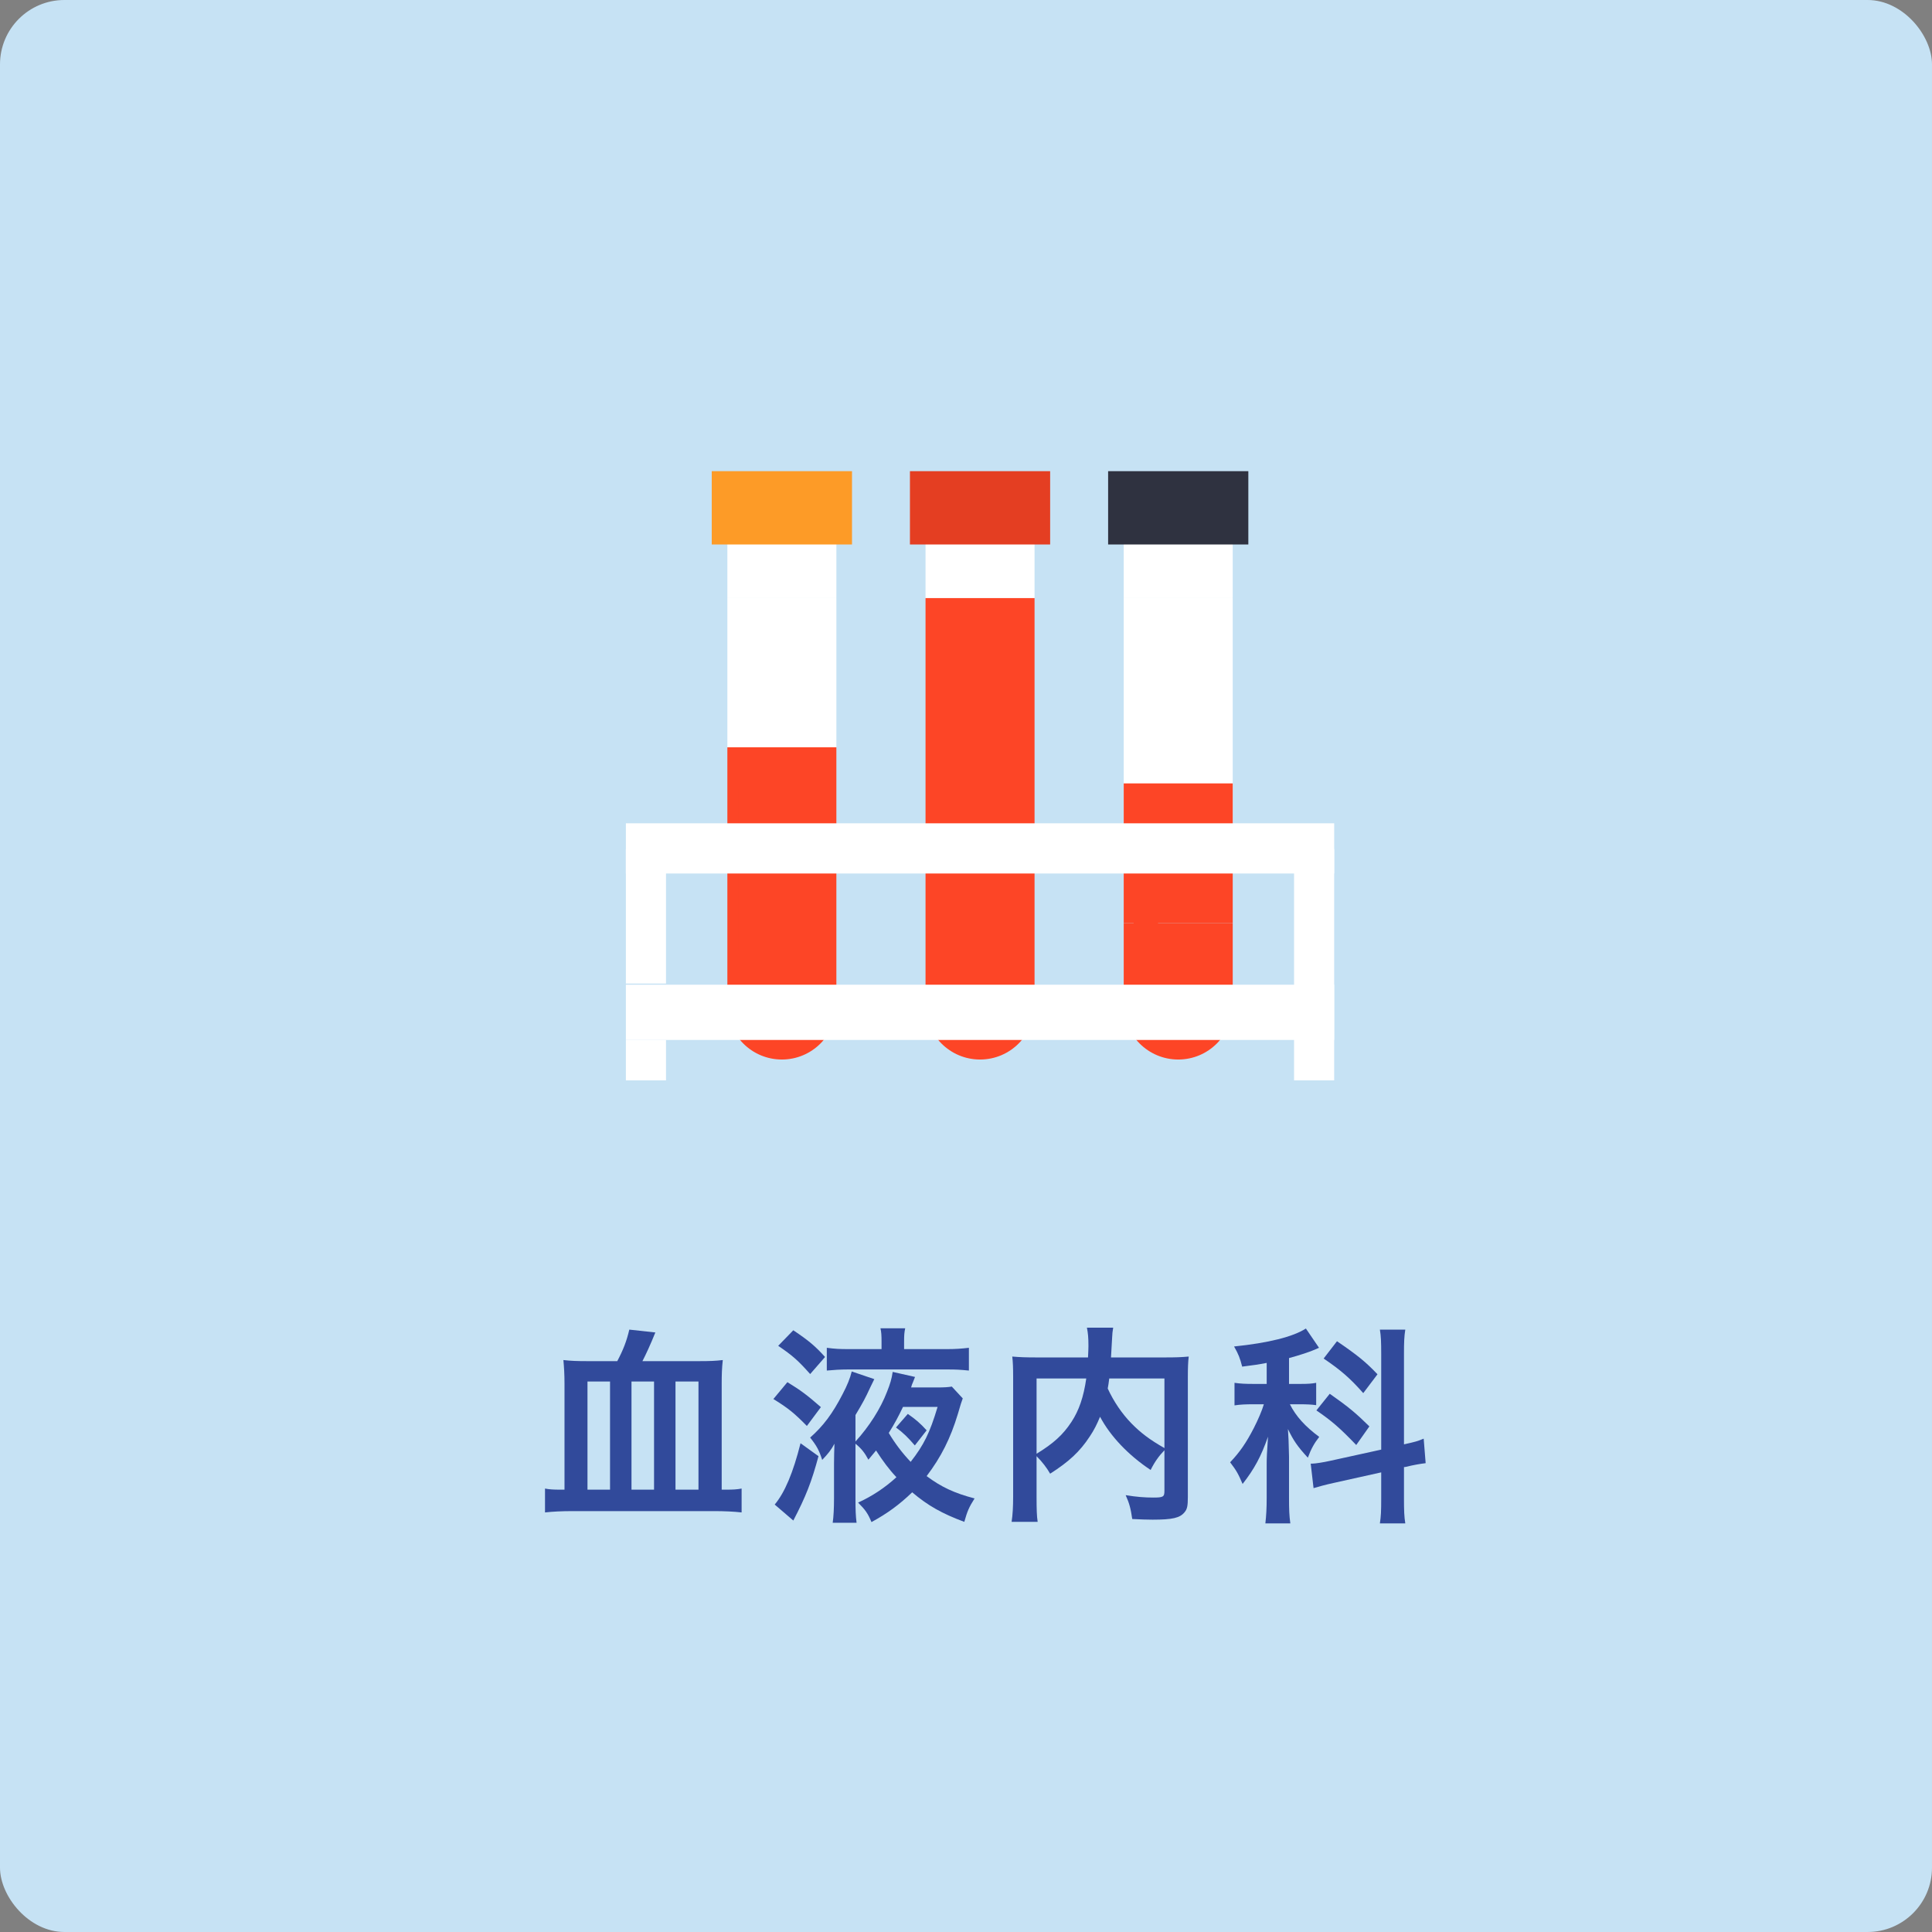
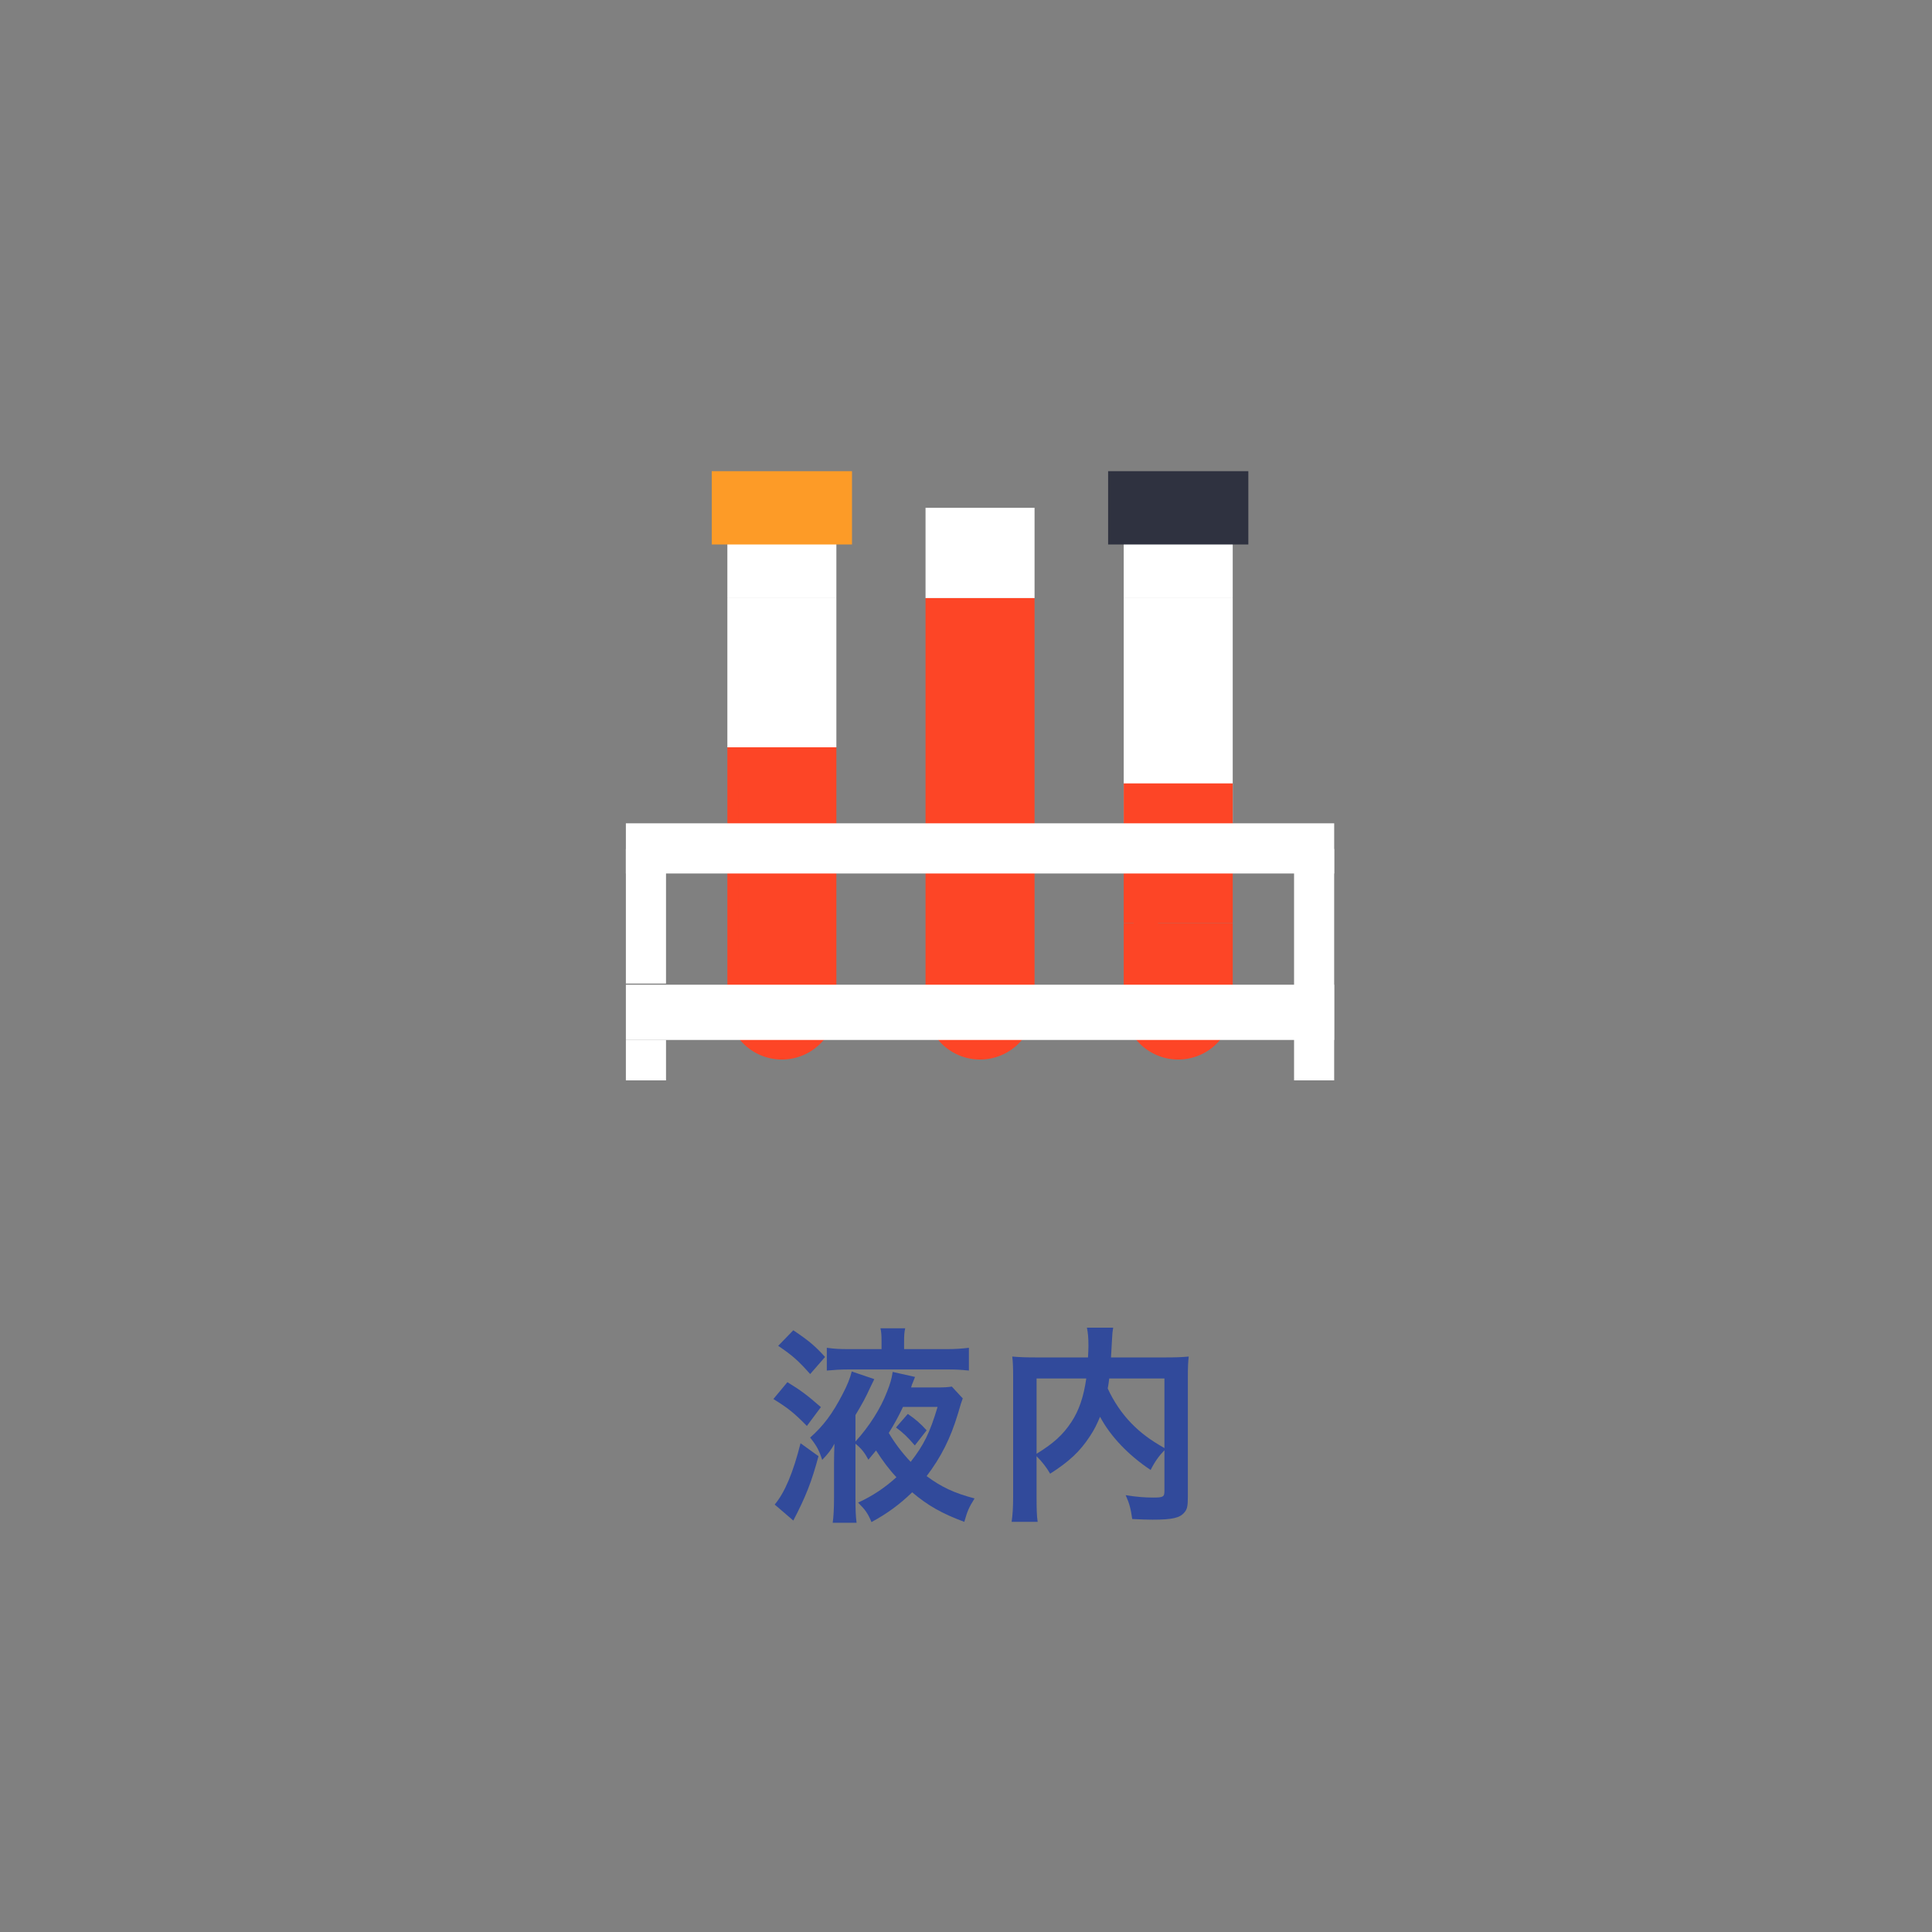
<svg xmlns="http://www.w3.org/2000/svg" id="_レイヤー_1" version="1.1" viewBox="0 0 300 300">
  <rect x="0" y="0" width="300" height="300" fill="#808080" stroke="none" />
  <defs>
    <style>
      .st0 {
        fill: #2f3240;
      }

      .st1 {
        fill: #e43e22;
      }

      .st2 {
        fill: #314a9b;
      }

      .st3 {
        fill: #fd4526;
      }

      .st4 {
        fill: #c6e2f4;
      }

      .st5 {
        fill: #fff;
      }

      .st6 {
        fill: #fd9b27;
      }
    </style>
  </defs>
-   <rect class="st4" width="300" height="300" rx="10" ry="10" />
  <g>
-     <path class="st2" d="M95.848,211.358c.918-1.733,1.462-3.127,1.87-4.896l4.045.442c-.748,1.87-1.496,3.468-2.006,4.453h8.839c1.598,0,2.516-.033,3.638-.17-.136,1.258-.17,2.21-.17,3.74v16.386h.782c.952,0,1.598-.034,2.312-.17v3.706c-1.224-.136-2.651-.204-4.215-.204h-22.03c-1.734,0-2.992.068-4.284.204v-3.706c.68.136,1.36.17,2.278.17h.748v-16.488c0-1.428-.068-2.481-.17-3.638,1.156.137,2.176.17,3.739.17h4.623ZM91.224,214.52v16.794h3.502v-16.794h-3.502ZM98.058,214.52v16.794h3.502v-16.794h-3.502ZM104.891,231.315h3.569v-16.794h-3.569v16.794Z" />
    <path class="st2" d="M122.267,214.622c2.108,1.292,3.06,2.006,5.201,3.876l-2.176,2.924c-1.972-2.006-2.89-2.754-5.201-4.182l2.176-2.618ZM127.095,226.113c-1.054,3.943-1.972,6.289-3.91,9.995l-2.89-2.481c1.564-1.87,2.856-4.93,4.012-9.52l2.788,2.006ZM123.185,206.565c2.379,1.598,3.399,2.447,4.929,4.147l-2.312,2.651c-1.87-2.107-2.72-2.856-4.964-4.385l2.346-2.414ZM149.498,217.138c-.238.646-.306.851-.748,2.38-1.156,3.842-2.618,6.731-4.862,9.69,2.278,1.7,4.318,2.651,7.445,3.468-.884,1.394-1.122,1.972-1.598,3.638-3.468-1.292-5.644-2.516-8.091-4.59-1.972,1.904-3.876,3.298-6.323,4.624-.544-1.326-.952-1.904-2.074-3.026,2.176-.985,4.215-2.346,5.949-3.943-1.156-1.224-2.108-2.516-3.162-4.147-.374.441-.612.748-1.19,1.428-.578-1.088-1.088-1.733-2.006-2.481v8.601c0,1.632.034,2.618.17,3.672h-3.706c.136-.952.204-2.21.204-3.808v-5.371c0-1.156.034-1.938.068-3.094-.476.918-1.02,1.598-1.904,2.516-.476-1.496-.85-2.176-1.87-3.468,2.04-1.802,3.468-3.706,5.031-6.731.748-1.428,1.156-2.447,1.428-3.535l3.502,1.19c-.306.612-.51,1.054-.646,1.326-.714,1.563-1.156,2.38-2.278,4.249v4.114c2.142-2.347,3.91-5.134,4.896-7.718.51-1.292.714-1.972.884-3.094l3.468.782q-.102.272-.306.782c-.136.306-.204.476-.306.85h4.045c1.122,0,1.666-.034,2.278-.136l1.7,1.835ZM136.886,208.299c0-.918-.034-1.495-.17-2.04h3.842c-.136.612-.17,1.088-.17,2.04v1.19h6.731c1.19,0,2.209-.068,3.332-.204v3.535c-1.36-.136-2.04-.17-3.229-.17h-15.571c-1.122,0-2.209.068-3.264.17v-3.535c1.292.17,1.972.204,3.4.204h5.1v-1.19ZM140.217,218.464c-.68,1.428-1.292,2.584-2.21,4.046.952,1.598,2.074,3.094,3.4,4.487,2.04-2.617,2.958-4.453,4.182-8.533h-5.372ZM142.053,224.447c-1.02-1.19-1.802-1.972-2.923-2.787l1.835-2.108c1.224.85,1.938,1.462,2.924,2.55l-1.836,2.346Z" />
    <path class="st2" d="M180.812,225.195c-.85.884-1.496,1.768-2.142,3.06-3.434-2.277-6.256-5.235-7.854-8.261-.476,1.155-.952,2.107-1.598,3.06-1.53,2.346-3.264,3.943-6.153,5.779-.51-.884-1.19-1.802-2.107-2.72v6.323c0,1.972.033,2.992.17,3.876h-4.046c.17-1.122.238-2.346.238-3.944v-18.596c0-1.326-.034-2.312-.137-3.128,1.19.102,2.074.137,3.774.137h7.989c.033-.782.067-1.259.067-1.734,0-1.359-.067-2.04-.238-2.89h4.08c-.102.578-.136.884-.17,1.632q-.034.442-.102,1.802-.033.748-.067,1.19h8.329c1.802,0,2.584-.034,3.739-.137-.102.816-.136,1.802-.136,3.162v18.664c0,1.359-.102,1.87-.51,2.346-.714.884-1.87,1.156-4.964,1.156-.85,0-1.869-.034-3.161-.102-.238-1.632-.442-2.414-1.02-3.705,1.632.272,2.992.374,4.25.374,1.598,0,1.768-.102,1.768-1.055v-6.289ZM160.959,225.739c2.617-1.598,4.113-2.958,5.405-4.93,1.19-1.802,1.903-3.909,2.312-6.765h-7.717v11.694ZM172.245,214.045c-.102.815-.136.985-.237,1.563.918,2.006,2.209,3.909,3.671,5.405,1.429,1.462,2.856,2.55,5.134,3.842v-10.81h-8.567Z" />
-     <path class="st2" d="M196.692,211.631c-1.428.272-1.938.34-3.808.578-.34-1.326-.578-1.938-1.258-3.128,5.304-.544,9.146-1.496,11.151-2.788l2.039,2.992q-.136.067-.544.237c-.815.374-2.481.918-4.113,1.36v4.012h1.802c1.088,0,1.734-.034,2.414-.17v3.468c-.714-.102-1.496-.137-2.482-.137h-1.598c.918,1.836,2.346,3.434,4.556,5.066-.748.951-1.258,1.835-1.768,3.229-1.632-1.769-2.244-2.687-3.094-4.454.068.816.136,2.244.17,4.25v6.392c0,1.835.034,2.821.204,4.011h-3.876c.137-1.19.204-2.346.204-4.011v-5.304c0-.782.034-1.666.204-4.147-1.054,3.025-2.107,4.997-3.943,7.343-.714-1.666-.986-2.107-1.938-3.365,1.496-1.565,2.517-3.06,3.672-5.304.646-1.258,1.292-2.754,1.565-3.706h-1.7c-1.122,0-1.938.034-2.856.17v-3.501c.918.136,1.699.17,2.924.17h2.073v-3.264ZM214.473,210.237c0-1.87-.034-2.754-.204-3.774h3.943c-.17,1.088-.203,1.972-.203,3.774v14.04c1.835-.408,2.073-.476,3.06-.884l.306,3.808c-.85.102-1.87.273-3.094.578l-.272.034v4.896c0,1.802.033,2.787.203,3.841h-3.943c.17-1.121.204-1.869.204-3.875v-4.046l-7.343,1.632c-1.258.273-2.38.578-3.162.816l-.442-3.808h.273c.442,0,1.733-.204,2.788-.442l7.887-1.733v-14.856ZM206.483,216.424c2.958,2.074,4.08,3.026,6.153,5.065l-2.04,2.891c-2.583-2.687-3.808-3.74-6.186-5.372l2.073-2.584ZM207.606,208.265c3.195,2.176,4.487,3.231,6.289,5.134l-2.21,2.924c-2.073-2.346-3.535-3.603-6.153-5.371l2.074-2.687Z" />
  </g>
  <g>
    <rect class="st5" x="112.945" y="78.852" width="16.926" height="14.021" />
    <rect class="st6" x="110.521" y="73.164" width="21.777" height="11.382" />
    <g>
      <rect class="st5" x="143.717" y="78.852" width="16.928" height="14.021" />
      <path class="st3" d="M143.717,92.873v63.185c0,4.678,3.793,8.464,8.466,8.464s8.462-3.786,8.462-8.464v-63.185h-16.928Z" />
    </g>
-     <rect class="st1" x="141.295" y="73.164" width="21.771" height="11.382" />
    <rect class="st5" x="174.491" y="78.852" width="16.926" height="14.021" />
    <rect class="st0" x="172.068" y="73.164" width="21.773" height="11.382" />
    <g>
      <rect class="st5" x="112.945" y="92.873" width="16.926" height="23.169" />
      <path class="st3" d="M112.945,156.058c0,4.678,3.788,8.464,8.464,8.464,4.673,0,8.462-3.786,8.462-8.464v-40.016h-16.926v40.016Z" />
      <path class="st3" d="M174.491,143.326v12.732c0,4.678,3.793,8.464,8.466,8.464s8.46-3.786,8.46-8.464v-12.732h-16.926Z" />
    </g>
    <rect class="st5" x="97.186" y="152.906" width="109.986" height="8.579" />
    <rect class="st5" x="97.186" y="131.834" width="6.233" height="20.894" />
    <rect class="st5" x="200.942" y="131.834" width="6.228" height="35.925" />
    <g>
      <rect class="st5" x="174.491" y="92.873" width="16.926" height="34.786" />
      <rect class="st3" x="174.491" y="121.646" width="16.926" height="21.68" />
    </g>
    <rect class="st3" x="145.762" y="98.482" width="3.793" height="46.331" />
    <rect class="st3" x="114.69" y="122.483" width="3.792" height="25.259" />
    <rect class="st3" x="176.029" y="130.815" width="3.791" height="17.313" />
    <rect class="st5" x="97.186" y="127.843" width="109.986" height="7.793" />
    <rect class="st5" x="97.186" y="161.486" width="6.233" height="6.274" />
  </g>
</svg>